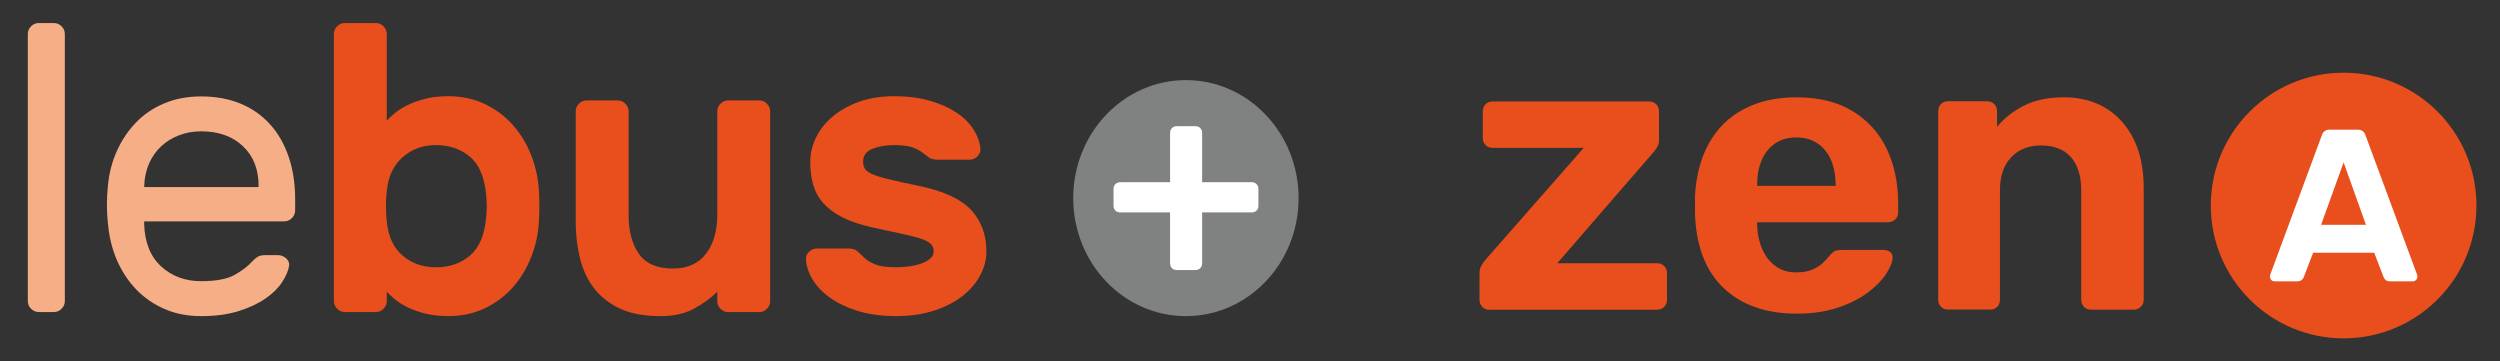
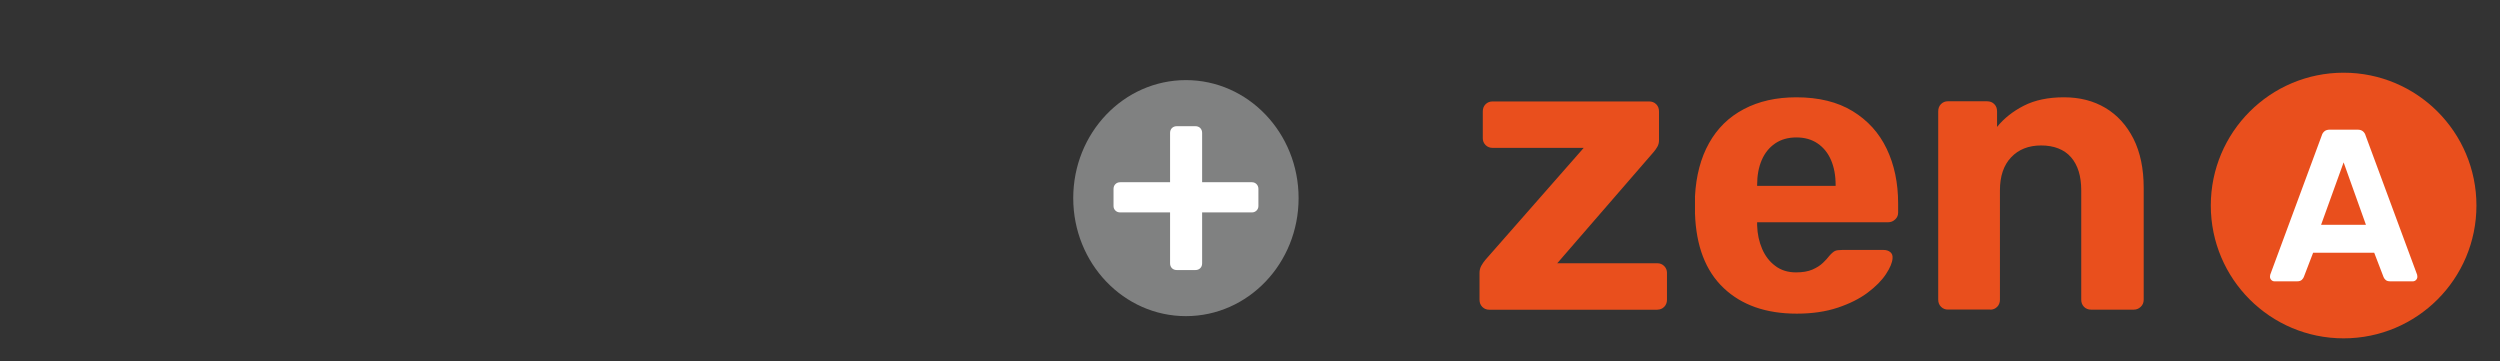
<svg xmlns="http://www.w3.org/2000/svg" id="Calque_1" viewBox="0 0 482.79 69.79">
  <rect x="0" y="0" width="482.79" height="69.79" fill="#333333" stroke="none" />
  <defs>
    <style>      .st0 {        fill: #e94f1d;      }      .st1 {        fill: #fff;      }      .st2 {        fill: #808181;      }      .st3 {        fill: #f6ae87;      }    </style>
  </defs>
-   <path class="st0" d="M179.56,50c-.47.39-1.06.71-1.77.94-.71.24-1.48.41-2.32.51-.84.11-1.65.16-2.44.16-1.78,0-3.12-.18-4.01-.55-.89-.37-1.59-.79-2.08-1.26-.5-.47-.94-.89-1.34-1.26-.39-.37-.98-.55-1.77-.55h-6.05c-.58,0-1.09.21-1.53.63-.45.42-.64.92-.59,1.49.05,1.26.47,2.54,1.26,3.85.79,1.31,1.91,2.49,3.38,3.54,1.47,1.05,3.26,1.9,5.39,2.56,2.12.65,4.57.98,7.35.98s5.17-.35,7.35-1.06c2.17-.71,4.01-1.65,5.5-2.83,1.49-1.18,2.63-2.52,3.42-4.01.79-1.49,1.18-3.03,1.18-4.6,0-3.15-.96-5.78-2.87-7.9-1.91-2.12-5.2-3.68-9.86-4.68-2.31-.47-4.18-.88-5.62-1.22-1.44-.34-2.57-.67-3.38-.98-.81-.32-1.36-.67-1.65-1.06-.29-.39-.43-.88-.43-1.45,0-1.21.6-2.04,1.81-2.52,1.2-.47,2.59-.71,4.17-.71s2.75.15,3.54.43,1.41.62,1.89.98c.47.37.9.69,1.3.98.39.29.98.43,1.77.43h6.05c.58,0,1.09-.21,1.53-.63.44-.42.64-.92.59-1.49-.1-1.26-.55-2.5-1.34-3.73-.79-1.23-1.89-2.32-3.3-3.26-1.42-.94-3.13-1.7-5.15-2.28-2.02-.58-4.31-.87-6.88-.87s-4.85.37-6.84,1.1c-1.99.73-3.68,1.69-5.07,2.87-1.39,1.18-2.45,2.53-3.18,4.05-.73,1.52-1.1,3.07-1.1,4.64s.18,3.03.55,4.36c.37,1.34,1.01,2.53,1.93,3.58.92,1.05,2.13,1.96,3.66,2.75,1.52.79,3.43,1.44,5.74,1.96,2.36.52,4.3.94,5.82,1.26,1.52.31,2.74.63,3.66.94s1.56.66,1.93,1.02c.37.37.55.84.55,1.42s-.24,1.06-.71,1.45M111.17,42.65c0,2.46.26,4.81.79,7.04.52,2.23,1.42,4.18,2.67,5.86,1.26,1.68,2.94,3.01,5.03,4.01,2.1,1,4.74,1.49,7.94,1.49,2.52,0,4.66-.48,6.44-1.45,1.78-.97,3.28-2.06,4.48-3.26v1.81c0,.58.21,1.08.63,1.49.42.42.92.63,1.49.63h5.97c.58,0,1.07-.21,1.49-.63.42-.42.63-.92.63-1.49V21.51c0-.58-.21-1.07-.63-1.49-.42-.42-.92-.63-1.49-.63h-5.97c-.58,0-1.07.21-1.49.63-.42.42-.63.92-.63,1.49v19.97c0,3.14-.74,5.66-2.2,7.55-1.47,1.89-3.59,2.83-6.37,2.83-3.04,0-5.23-.94-6.56-2.83-1.34-1.89-2-4.4-2-7.55v-19.97c0-.58-.21-1.07-.63-1.49-.42-.42-.92-.63-1.49-.63h-5.97c-.58,0-1.08.21-1.49.63-.42.42-.63.92-.63,1.49v21.15ZM93.88,42.03c-.31,3.41-1.36,5.86-3.14,7.35-1.78,1.49-3.96,2.24-6.52,2.24s-4.73-.76-6.49-2.28c-1.76-1.52-2.76-3.7-3.03-6.53-.11-.79-.16-1.78-.16-2.99s.05-2.2.16-2.99c.26-2.72,1.27-4.87,3.03-6.45,1.76-1.57,3.92-2.36,6.49-2.36s4.74.75,6.52,2.24c1.78,1.49,2.83,3.94,3.14,7.35.16,1.47.16,2.94,0,4.4M82.2,19.07c-1.29.31-2.41.71-3.38,1.18-.97.47-1.8.98-2.48,1.53-.68.55-1.23,1.06-1.65,1.53V6.57c0-.58-.21-1.07-.63-1.49-.42-.42-.92-.63-1.49-.63h-5.97c-.58,0-1.07.21-1.49.63-.42.42-.63.92-.63,1.49v51.57c0,.58.21,1.08.63,1.49.42.42.92.63,1.49.63h5.97c.58,0,1.07-.21,1.49-.63.42-.42.63-.92.63-1.49v-1.81c.42.47.97.98,1.65,1.53.68.55,1.51,1.06,2.48,1.53.97.47,2.09.86,3.38,1.18,1.28.31,2.74.47,4.36.47,2.62,0,4.99-.51,7.11-1.53,2.12-1.02,3.93-2.38,5.42-4.09,1.49-1.7,2.67-3.67,3.54-5.9.86-2.23,1.35-4.54,1.45-6.96.05-.79.08-1.7.08-2.75s-.03-1.96-.08-2.75c-.11-2.41-.59-4.73-1.45-6.96-.86-2.23-2.04-4.19-3.54-5.9-1.49-1.7-3.3-3.07-5.42-4.09-2.12-1.02-4.49-1.53-7.11-1.53-1.62,0-3.08.16-4.36.47" />
-   <path class="st3" d="M27.85,35.89c.05-1.57.37-3.01.94-4.32.58-1.31,1.36-2.42,2.36-3.34.99-.92,2.15-1.62,3.46-2.12,1.31-.5,2.72-.75,4.24-.75,3.35,0,6.04.96,8.06,2.87,2.02,1.91,3.03,4.47,3.03,7.66v.24h-22.09v-.24ZM20.85,43.13c.21,2.57.79,4.94,1.73,7.11.94,2.17,2.19,4.06,3.73,5.66,1.54,1.6,3.37,2.86,5.46,3.77,2.1.92,4.45,1.38,7.07,1.38,2.78,0,5.2-.33,7.27-.98,2.07-.66,3.8-1.47,5.19-2.44,1.39-.97,2.45-2.02,3.18-3.14.73-1.13,1.18-2.16,1.34-3.1.1-.58-.08-1.07-.55-1.49-.47-.42-1-.63-1.57-.63h-2.36c-.63,0-1.1.08-1.42.23-.31.16-.68.45-1.1.87-.89,1-2.06,1.9-3.5,2.71-1.44.81-3.6,1.22-6.48,1.22-3.09,0-5.67-.96-7.74-2.87-2.07-1.91-3.16-4.65-3.26-8.21v-.47h27.04c.58,0,1.07-.21,1.49-.63.42-.42.63-.92.63-1.49v-2.12c0-3.04-.42-5.79-1.26-8.25-.84-2.46-2.04-4.56-3.62-6.29-1.57-1.73-3.47-3.05-5.7-3.97-2.23-.92-4.76-1.38-7.59-1.38-2.62,0-4.99.45-7.11,1.34-2.12.89-3.94,2.12-5.46,3.7-1.52,1.57-2.75,3.41-3.69,5.5-.94,2.1-1.52,4.35-1.73,6.76-.26,2.41-.26,4.82,0,7.23M12.52,6.57c0-.58-.21-1.07-.63-1.49-.42-.42-.92-.63-1.49-.63h-2.91c-.58,0-1.07.21-1.49.63-.42.42-.63.92-.63,1.49v51.57c0,.58.21,1.08.63,1.49.42.42.92.63,1.49.63h2.91c.58,0,1.07-.21,1.49-.63.42-.42.63-.92.63-1.49V6.57Z" />
  <path class="st2" d="M250.78,38.26c0,12.59-9.74,22.79-21.76,22.79s-21.76-10.2-21.76-22.79,9.74-22.79,21.76-22.79,21.76,10.21,21.76,22.79" />
  <path class="st1" d="M230.85,52.15c.38,0,.69-.12.94-.36.24-.24.36-.55.36-.94v-9.83h9.62c.35,0,.64-.12.89-.36.24-.24.36-.54.36-.88v-3.28c0-.38-.12-.69-.36-.94-.24-.24-.54-.37-.89-.37h-9.62v-9.52c0-.38-.12-.69-.36-.94-.24-.24-.56-.36-.94-.36h-3.59c-.38,0-.69.12-.94.36-.24.24-.36.56-.36.94v9.52h-9.62c-.38,0-.69.12-.94.37-.24.24-.36.55-.36.94v3.28c0,.35.12.64.36.88.24.24.55.36.94.36h9.62v9.83c0,.38.12.69.36.94.24.24.56.36.94.36h3.59Z" />
  <path class="st0" d="M384.36,59.8c.52,0,.95-.18,1.32-.54.36-.36.54-.82.54-1.39v-21.12c0-2.73.72-4.86,2.17-6.38,1.44-1.52,3.38-2.28,5.8-2.28s4.45.76,5.76,2.28c1.32,1.52,1.97,3.65,1.97,6.38v21.12c0,.57.18,1.03.54,1.39.36.36.82.54,1.39.54h8.2c.52,0,.97-.18,1.35-.54.39-.36.58-.82.58-1.39v-21.59c0-3.71-.66-6.87-1.97-9.48-1.32-2.6-3.12-4.59-5.42-5.96-2.3-1.37-4.97-2.05-8.01-2.05s-5.62.54-7.74,1.62c-2.12,1.08-3.84,2.45-5.18,4.1v-3.02c0-.57-.18-1.03-.54-1.39-.36-.36-.82-.54-1.39-.54h-7.58c-.52,0-.95.18-1.31.54-.36.36-.54.83-.54,1.39v36.36c0,.57.18,1.03.54,1.39.36.36.8.54,1.31.54h8.2ZM339.33,35.74c0-1.86.3-3.47.89-4.83.59-1.37,1.46-2.44,2.59-3.21,1.13-.77,2.5-1.16,4.1-1.16s2.97.39,4.1,1.16c1.13.77,2,1.84,2.59,3.21.59,1.37.89,2.98.89,4.83v.15h-15.16v-.15ZM354.92,59.41c2.29-.77,4.22-1.74,5.76-2.9,1.55-1.16,2.72-2.35,3.52-3.56.8-1.21,1.23-2.23,1.28-3.06.05-.52-.09-.92-.43-1.2-.34-.28-.76-.42-1.28-.42h-8.05c-.62,0-1.07.06-1.35.19-.28.13-.66.45-1.12.97-.26.36-.66.8-1.2,1.32-.54.52-1.22.95-2.05,1.31-.83.36-1.88.54-3.17.54-1.55,0-2.88-.41-3.98-1.24-1.11-.82-1.96-1.92-2.55-3.29-.59-1.37-.92-2.88-.97-4.53v-.62h25.3c.52,0,.97-.18,1.35-.54.39-.36.58-.8.58-1.31v-1.78c0-3.97-.74-7.49-2.21-10.56-1.47-3.07-3.66-5.49-6.58-7.27-2.92-1.78-6.54-2.67-10.87-2.67-3.87,0-7.25.76-10.13,2.28-2.89,1.52-5.13,3.71-6.73,6.58-1.6,2.86-2.5,6.28-2.71,10.25v3.33c.21,6.29,2.05,11.09,5.53,14.39,3.48,3.3,8.19,4.95,14.12,4.95,2.99,0,5.63-.39,7.93-1.16M320.07,59.8c.52,0,.95-.18,1.31-.54.36-.36.54-.82.54-1.39v-5.18c0-.51-.18-.95-.54-1.31-.36-.36-.8-.54-1.31-.54h-19.34l18.57-21.43c.31-.36.57-.72.77-1.08.2-.36.31-.77.31-1.24v-5.57c0-.57-.18-1.03-.54-1.39-.36-.36-.83-.54-1.39-.54h-30.17c-.57,0-1.03.18-1.39.54-.36.36-.54.83-.54,1.39v5.18c0,.52.18.95.54,1.32.36.36.83.54,1.39.54h17.56l-18.96,21.59c-.31.36-.58.75-.81,1.16-.23.41-.35.88-.35,1.39v5.18c0,.57.18,1.03.54,1.39.36.36.8.54,1.32.54h32.49Z" />
  <path class="st0" d="M478.24,39.69c0,14.17-11.48,25.65-25.65,25.65s-25.65-11.48-25.65-25.65,11.48-25.65,25.65-25.65,25.65,11.48,25.65,25.65" />
  <path class="st1" d="M452.59,31.36l4.31,12.05h-8.66l4.35-12.05ZM443.6,54.33c.42,0,.72-.1.92-.29.19-.19.32-.38.38-.54l1.8-4.69h11.8l1.8,4.69c.06.17.18.35.38.54.19.19.5.29.92.29h4.35c.25,0,.46-.09.63-.27.17-.18.25-.38.25-.61,0-.14-.01-.27-.04-.38l-9.96-26.91c-.08-.31-.25-.57-.5-.79-.25-.22-.6-.33-1.05-.33h-5.36c-.45,0-.8.11-1.05.33-.25.22-.42.49-.5.79l-9.96,26.91c-.03.11-.04.24-.04.38,0,.22.08.43.25.61.17.18.38.27.63.27h4.35Z" />
</svg>